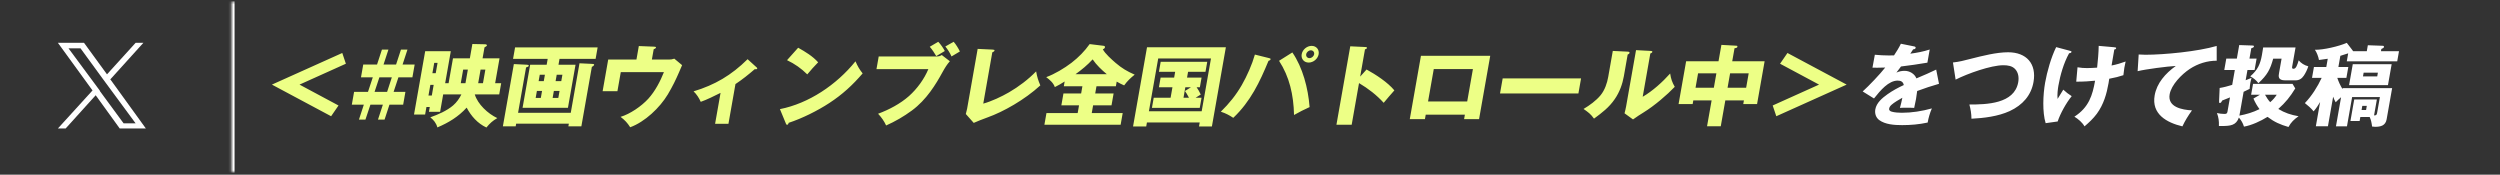
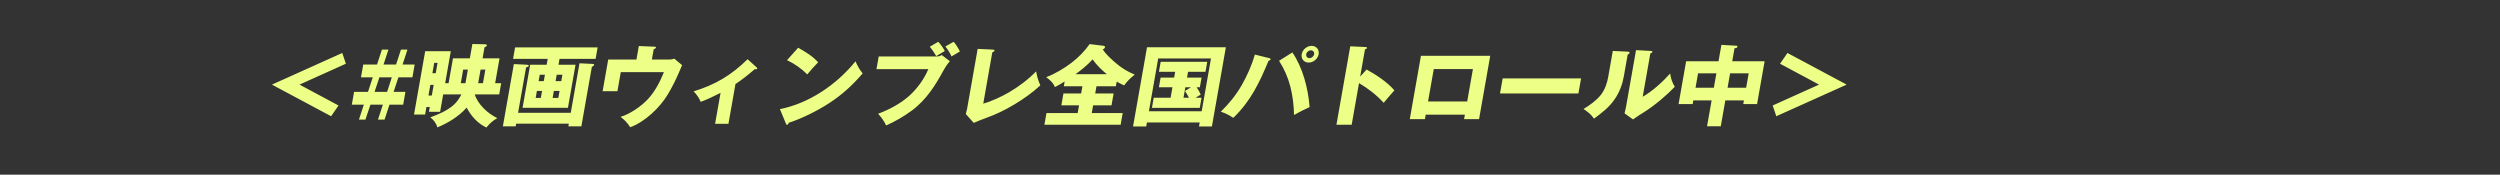
<svg xmlns="http://www.w3.org/2000/svg" width="830" height="58" viewBox="0 0 830 58" fill="none">
  <rect x="0" y="0" width="830" height="58" fill="#333333" stroke="none" />
-   <path d="M36.695 26.274L47.602 14.217H45.022L35.523 24.682L27.899 14.217H19.221L30.714 30.028L19.221 42.653H21.801L31.77 31.62L39.745 42.653H48.423L36.578 26.274H36.695ZM33.177 30.141L32.004 28.549L22.739 16.037H26.727L34.115 26.16L35.288 27.753L45.022 40.947H41.035L33.177 30.255V30.141Z" fill="white" />
  <mask id="path-2-inside-1_6229_8195" fill="white">
-     <path d="M76.871 0.442H808.081V57.313H76.871V0.442Z" />
+     <path d="M76.871 0.442H808.081V57.313H76.871Z" />
  </mask>
-   <path d="M76.871 57.313H77.871V0.442H76.871H75.871V57.313H76.871Z" fill="white" mask="url(#path-2-inside-1_6229_8195)" />
  <path d="M99.441 28.089L112.386 35.021L109.93 38.59L90.276 28.089L113.633 17.588L114.831 21.157L99.441 28.089ZM122.976 34.755L121.324 39.711H119.167L120.79 34.755H116.806L117.555 30.508H122.168L123.77 25.67H119.846L120.595 21.422H125.178L126.8 16.467H128.957L127.334 21.422H131.498L133.12 16.467H135.277L133.654 21.422H137.668L136.919 25.67H132.276L130.674 30.508H134.598L133.849 34.755H129.296L127.674 39.711H125.487L127.11 34.755H122.976ZM124.354 30.508H128.518L130.09 25.67H125.956L124.354 30.508ZM155.99 19.358L156.828 14.608L161.036 14.697C161.275 14.697 161.709 14.785 161.652 15.11C161.626 15.257 161.45 15.405 160.854 15.729L160.214 19.358H165.845L164.388 27.617H166.395L165.74 31.334H157.623C158.578 34.578 162 37.764 165.1 39.209C163.566 40.094 162.607 40.95 161.494 42.336C158.558 40.979 156.389 38.501 154.931 35.729C152.179 38.767 148.895 40.743 145.205 42.306C144.806 40.832 144.014 39.888 142.862 38.944C145.349 38.088 148.399 36.761 150.448 34.991C151.614 33.988 152.537 32.661 153.19 31.334H147.14L146.12 37.115H142.406L142.687 35.522H141.579L141.137 38.029H137.452L141.161 16.998H149.667L147.795 27.617H148.933L150.389 19.358H155.99ZM144.663 24.313L145.272 20.862H144.164L143.555 24.313H144.663ZM158.757 27.617H160.345L161.141 23.104H159.553L158.757 27.617ZM152.977 27.617H154.534L155.33 23.104H153.772L152.977 27.617ZM143.982 28.177H142.874L142.25 31.717H143.358L143.982 28.177ZM185.762 19.535L185.419 21.481H191.08L188.557 35.788H173.491L176.014 21.481H181.495L181.838 19.535H170.336L171.007 15.729H198.414L197.743 19.535H185.762ZM172.002 37.439H189.494L192.391 21.009L196.668 21.216C197.172 21.245 197.281 21.304 197.245 21.511C197.187 21.835 196.756 22.071 196.491 22.219L193.011 41.953H188.698L188.854 41.068H171.362L171.206 41.953H166.953L170.599 21.275L174.815 21.481C175.379 21.511 175.584 21.54 175.532 21.835C175.49 22.071 175.32 22.189 174.654 22.396L172.002 37.439ZM180.533 26.938L180.907 24.814H179.2L178.825 26.938H180.533ZM184.456 26.938H186.343L186.718 24.814H184.831L184.456 26.938ZM179.961 30.183H178.253L177.842 32.513H179.55L179.961 30.183ZM183.884 30.183L183.473 32.513H185.36L185.771 30.183H183.884ZM216.422 19.77H222.142C222.712 19.77 223.171 19.712 223.872 19.476L226.457 21.629C226.062 22.514 225.757 23.222 225.442 23.989C224.427 26.348 223.292 28.708 221.721 31.334C219.049 35.788 214.088 40.478 209.223 42.248C208.261 40.743 207.453 39.888 206.028 38.796C209.19 37.852 212.972 35.257 215.236 32.779C217.505 30.272 219.226 26.968 220.415 23.959H206.098L204.985 30.272H200.073L201.925 19.77H211.3L212.09 15.287L217.176 15.493C217.62 15.523 217.824 15.552 217.783 15.788C217.731 16.083 217.28 16.26 217.025 16.349L216.422 19.77ZM244.171 27.912L241.846 41.097H237.413L239.223 30.832C237.414 31.746 234.464 33.192 232.647 33.811C232.092 32.543 231.268 31.274 230.266 30.331C237.355 28.177 242.764 25.021 248.203 19.652L251.224 22.396C251.353 22.514 251.427 22.602 251.401 22.75C251.365 22.956 251.15 22.986 250.91 22.986C250.79 22.986 250.701 22.986 250.586 22.956C248.537 24.726 246.408 26.437 244.171 27.912ZM264.988 15.847C267.415 17.204 269.796 18.65 271.624 20.685C270.352 21.953 269.184 23.31 268.011 24.697C266.023 22.72 263.892 21.216 261.295 19.977L264.988 15.847ZM258.938 36.23C268.497 34.342 277.701 28.177 284.021 20.36C284.748 22.012 285.296 22.986 286.399 24.372C283.082 28.236 279.65 31.392 275.352 34.195C271.39 36.791 266.27 39.327 261.851 40.773C261.775 41.038 261.647 41.422 261.318 41.422C261.078 41.422 260.995 41.215 260.911 41.009L258.938 36.23ZM308.684 15.523L311.491 13.871C312.254 14.638 313.188 15.965 313.676 16.939C312.778 17.44 311.741 18.06 310.833 18.62C310.187 17.529 309.506 16.467 308.684 15.523ZM313.851 15.434L316.613 13.871C317.341 14.667 318.199 16.083 318.682 17.086C317.784 17.588 316.782 18.178 315.904 18.738C315.344 17.499 314.687 16.467 313.851 15.434ZM291.733 18.738H311.082C311.621 18.738 312.216 18.591 312.663 18.266L315.354 20.331C314.423 21.363 313.711 22.514 312.962 23.871C310.707 28 307.62 33.103 302.733 36.702C300.048 38.678 297.181 40.33 294.191 41.657C293.547 40.212 292.608 38.914 291.523 37.764C295.112 36.437 298.84 34.49 301.783 31.894C304.521 29.446 306.861 26.201 308.212 22.956H290.989L291.733 18.738ZM324.583 16.231L329.604 16.467C330.108 16.496 330.212 16.585 330.181 16.762C330.123 17.086 329.733 17.263 329.442 17.381L326.441 34.401C329.147 33.664 332.478 32.1 334.979 30.655C338.147 28.826 341.465 26.319 343.994 23.694C344.34 25.64 344.653 26.584 345.389 28.354C340.138 33.162 333.091 37.115 327.882 38.973C326.285 39.534 324.413 40.301 323.276 40.802L320.651 37.852C320.784 37.439 321.005 36.525 321.083 36.083L324.583 16.231ZM364.027 28.649L363.606 31.038H369.716L369.025 34.962H362.914L362.462 37.528H372.736L372.049 41.422H346.739L347.426 37.528H357.789L358.242 34.962H352.371L353.063 31.038H358.934L359.355 28.649H353.185L353.466 27.056C352.423 27.705 351.279 28.413 350.203 28.915C349.733 27.499 348.478 26.466 347.341 25.611C350.123 24.608 353.372 22.661 355.761 20.832C358.085 19.033 360.091 16.998 361.766 14.638L366.339 15.198C366.604 15.228 366.912 15.346 366.855 15.67C366.787 16.054 366.487 16.231 366.136 16.349C366.815 17.765 369.177 19.829 370.397 20.891C372.427 22.632 374.216 23.694 376.72 24.785C375.254 25.965 374.319 26.85 373.215 28.354C372.354 27.971 371.528 27.558 370.743 27.086L370.467 28.649H364.027ZM367.46 24.638C365.714 23.163 364.042 21.599 362.758 19.712C361.123 21.511 359.054 23.222 357.067 24.638H367.46ZM398.303 40.655H380.781L380.546 41.982H376.173L380.808 15.7H406.986L402.352 41.982H398.069L398.303 40.655ZM398.958 36.938L402.048 19.416H384.525L381.436 36.938H398.958ZM394.438 23.841L394.1 25.759H398.922L398.356 28.974H397.277C397.806 29.711 398.26 30.537 398.648 31.392C398.317 31.569 397.746 31.923 396.933 32.454H398.91L398.317 35.817H382.442L383.035 32.454H388.636L389.25 28.974H384.757L385.324 25.759H389.817L390.155 23.841H384.764L385.351 20.508H400.807L400.219 23.841H394.438ZM395.39 28.974H393.533L392.919 32.454H394.747C394.111 31.304 393.859 30.861 393.405 30.213L395.39 28.974ZM435.464 15.228C437.022 15.228 438.061 16.467 437.791 18.001C437.52 19.535 436.044 20.773 434.486 20.773C432.929 20.773 431.889 19.535 432.16 18.001C432.43 16.467 433.907 15.228 435.464 15.228ZM435.204 16.703C434.485 16.703 433.782 17.293 433.657 18.001C433.533 18.709 434.028 19.299 434.746 19.299C435.465 19.299 436.168 18.709 436.293 18.001C436.418 17.293 435.923 16.703 435.204 16.703ZM424.646 20.183L429.059 17.411C432.473 22.337 434.306 29.269 434.786 35.552C433.033 36.319 431.249 37.262 429.621 38.177C429.459 31.451 428.108 25.523 424.646 20.183ZM416.624 18.119L421.358 19.299C421.761 19.387 421.866 19.476 421.829 19.682C421.782 19.948 421.517 20.095 421.137 20.213C418.262 27.174 415.201 33.664 409.446 39.121C408.05 38.206 407.01 37.646 405.312 37.085C408.137 34.313 410.323 31.599 412.259 28.266C414.033 25.169 415.676 21.452 416.624 18.119ZM451.576 25.434L453.7 23.074C456.812 24.785 460.708 27.322 462.931 30.006C461.698 31.392 460.53 32.749 459.387 34.136C457.029 31.54 454.234 29.387 451.196 27.587L448.757 41.422H443.695L448.288 15.375L453.308 15.611C453.812 15.641 453.851 15.759 453.82 15.936C453.768 16.231 453.388 16.349 453.173 16.378L451.576 25.434ZM486.341 38.059H473.342L473.077 39.563H468.045L471.753 18.532H494.757L491.048 39.563H486.076L486.341 38.059ZM487.111 33.693L489.009 22.927H476.01L474.112 33.693H487.111ZM498.887 26.024H524.915L524.031 31.038H498.003L498.887 26.024ZM543.163 16.644L548.058 16.909C548.502 16.939 548.601 17.057 548.57 17.234C548.523 17.499 548.228 17.647 547.908 17.765L545.375 32.13C548.678 30.213 551.924 27.263 554.495 24.402C554.747 26.201 555.173 27.351 556.021 28.826C553.557 31.422 549.282 35.109 545.722 37.292C544.344 38.147 543.531 38.678 542.161 39.652L539.345 37.616C539.525 36.938 539.735 36.083 539.876 35.286L543.163 16.644ZM535.448 16.909L540.379 17.145C540.853 17.175 541.047 17.263 540.995 17.558C540.943 17.853 540.677 18.001 540.387 18.119L539.118 25.316C538.66 27.912 537.713 30.567 536.104 32.897C534.207 35.67 531.894 37.41 529.209 39.386C528.131 37.852 527.252 37.233 525.732 36.171C527.737 34.991 529.9 33.428 531.385 31.628C532.795 29.918 533.566 27.587 533.919 25.581L535.448 16.909ZM572.807 33.339L571.294 41.923H566.741L568.255 33.339H562.174L561.961 34.549H557.288L559.795 20.331H570.548L571.505 14.903L576.401 15.169C576.61 15.169 576.88 15.169 576.818 15.523C576.766 15.818 576.535 15.936 575.86 16.024L575.101 20.331H585.854L583.347 34.549H578.764L578.978 33.339H572.807ZM573.551 29.121H579.721L580.564 24.343H574.394L573.551 29.121ZM568.998 29.121L569.841 24.343H563.761L562.918 29.121H568.998ZM603.925 28.089L590.98 21.157L593.436 17.588L613.091 28.089L589.733 38.59L588.535 35.021L603.925 28.089Z" fill="#EDFF86" />
-   <path d="M628.82 18.384C629.637 17.145 630.465 15.847 631.088 14.52L635.485 15.405C635.774 15.464 636.053 15.582 636.001 15.877C635.923 16.319 635.433 16.378 635.164 16.378C634.841 16.85 634.432 17.47 634.22 17.824C636.369 17.529 638.533 17.145 640.665 16.437L639.895 20.803C636.961 21.304 634.073 21.717 631.135 22.071C630.621 22.779 630.112 23.458 629.608 24.107C630.459 23.694 631.419 23.517 632.318 23.517C634.055 23.517 635.67 24.549 636.249 26.024C639.033 24.844 640.78 24.107 642.814 23.104L643.749 27.823C641.318 28.531 638.906 29.298 636.498 30.213C636.402 31.098 636.276 31.982 636.12 32.867C635.949 33.841 635.747 34.814 635.51 35.817C634.532 35.758 633.514 35.758 632.915 35.758C632.376 35.758 631.567 35.758 630.778 35.817C631.106 34.637 631.342 33.634 631.58 32.454C630.618 32.985 628.748 34.077 627.994 34.785C627.603 35.139 627.295 35.522 627.207 36.023C627.087 36.702 627.585 36.938 628.098 37.085C628.98 37.351 630.462 37.439 631.42 37.439C634.715 37.439 638.073 36.908 641.38 35.994C640.725 37.498 640.254 39.15 639.984 40.684C637.179 41.304 634.292 41.54 631.536 41.54C628.87 41.54 625.911 41.333 623.895 39.858C622.837 39.062 622.353 37.734 622.602 36.319C622.987 34.136 624.85 32.572 626.667 31.274C628.377 30.065 630.196 29.092 632.055 28.236C631.852 27.174 631.146 26.761 630.038 26.761C627.013 26.761 624.319 29.977 622.164 32.69L618.411 30.36C620.511 28.472 624.153 24.638 625.891 22.425C625.107 22.455 624.113 22.484 623.214 22.484C622.705 22.484 622.196 22.484 621.662 22.455L622.446 18.178C623.978 18.325 625.52 18.414 627.107 18.414C627.676 18.414 628.245 18.414 628.82 18.384ZM648.382 20.744C650.52 20.508 652.09 20.095 654.131 19.564C658.177 18.532 662.848 17.352 666.682 17.352C672.792 17.352 676.195 21.157 675.123 27.233C674.343 31.658 671.53 34.873 667.222 36.879C663.281 38.678 658.574 39.209 654.524 39.416C654.511 37.793 654.253 36.2 653.829 34.696C659.46 34.696 668.777 34.519 670.051 27.292C670.337 25.67 670.079 24.077 669.048 22.956C668.067 21.894 666.641 21.658 665.114 21.658C660.98 21.658 653.213 24.431 649.265 26.437L648.382 20.744ZM696.244 22.455C696.505 20.125 696.728 17.499 696.769 15.228L701.813 15.67C702.461 15.729 702.601 15.788 702.559 16.024C702.507 16.319 702.192 16.408 701.947 16.437C701.651 18.119 701.271 20.272 701.041 21.747C702.591 21.452 704.201 20.98 705.708 20.419C705.553 21.127 705.398 21.835 705.274 22.543C705.159 23.192 705.032 24.254 704.967 24.962C703.471 25.463 702.281 25.759 700.266 26.142C700.213 26.614 700.124 27.115 700.036 27.617C699.417 31.127 698.439 34.637 696.15 37.764C694.971 39.357 693.574 40.655 692.057 41.953C691.302 40.625 689.997 39.534 688.7 38.737C693.499 35.64 694.711 31.658 695.569 26.791C693.83 26.968 691.977 27.115 689.311 27.115L689.735 22.337C690.866 22.543 691.934 22.602 692.863 22.602C693.732 22.602 695.12 22.543 696.244 22.455ZM682.649 15.641L687.282 16.88C687.626 16.968 687.76 17.057 687.729 17.234C687.677 17.529 687.392 17.617 686.927 17.706C685.117 21.009 684.005 24.933 683.381 28.472C683.22 29.387 682.946 31.451 683.121 32.838C683.883 31.569 684.429 30.684 685.009 29.77C686.066 30.744 686.597 31.127 687.805 31.923C686.012 34.106 683.995 37.734 683.147 40.33L679.155 40.891C678.033 37.233 678.268 31.481 678.986 27.41C679.61 23.871 680.977 19.004 682.649 15.641ZM710.043 18.089C710.931 18.148 711.884 18.178 712.274 18.178C718.534 18.178 729.719 17.086 735.942 15.257L735.947 20.154C732.832 20.154 729.73 21.098 726.987 22.897C724.273 24.697 720.874 28.177 720.323 31.304C719.574 35.552 724.414 36.466 727.738 36.643C726.467 38.413 725.462 40.035 724.555 41.953C719.352 40.714 714.245 37.911 715.348 31.658C716.06 27.617 718.874 24.402 722.371 21.894C719.589 22.042 712.419 22.956 709.694 23.635L710.043 18.089ZM763.128 38.59C761.623 39.652 760.658 40.537 759.773 42.159C757.008 41.363 755.037 40.478 752.818 38.796C750.531 40.212 747.561 41.599 744.997 42.041C744.661 40.891 744.059 39.888 743.311 39.032C742.369 41.657 740.511 41.834 737.485 41.834H736.677C736.734 40.153 736.577 39.003 736.028 37.528C736.776 37.705 737.654 37.823 738.462 37.823C739.151 37.823 739.407 37.734 739.531 37.026L740.358 32.336C739.452 32.72 738.646 33.044 737.78 33.369C737.552 33.811 737.365 34.195 737.005 34.195C736.706 34.195 736.718 33.959 736.736 33.516L736.926 29.21C738.375 28.974 739.636 28.62 741.092 28.177L741.96 23.251H738.456L739.127 19.446H742.631L743.422 14.962L747.739 15.11C748.158 15.11 748.352 15.198 748.311 15.434C748.253 15.759 747.903 15.877 747.428 16.024L746.825 19.446H749.191L748.52 23.251H746.154L745.555 26.643C746.166 26.407 746.907 26.112 747.523 25.847C747.385 26.289 747.211 26.938 747.112 27.499C746.998 28.148 746.938 28.826 746.878 29.505C746.152 29.888 745.596 30.154 744.879 30.478L743.485 38.383C745.875 37.911 747.861 37.351 750.155 36.23C749.31 35.08 748.713 34.047 748.138 32.72L750.309 31.451H747.373L748.008 27.853H761.127L762.03 29.357C760.348 32.1 758.847 33.988 756.396 36.171C758.533 37.469 760.57 38.147 763.128 38.59ZM751.369 15.759H762.121L760.998 22.13C760.925 22.543 760.963 22.838 761.442 22.838C762.281 22.838 762.669 21.658 763.164 20.036C763.956 20.98 765.06 21.688 766.35 22.012C766.048 23.045 765.486 24.195 764.876 25.11C764.184 26.142 763.312 26.673 762.174 26.673H758.639C756.213 26.673 756.463 25.257 756.635 24.284L757.482 19.476H754.697C753.703 23.074 752.757 24.873 749.787 27.617C749.06 26.643 748.172 25.906 747.072 25.346C749.568 23.251 750.441 21.186 750.951 18.296C751.102 17.44 751.175 17.027 751.369 15.759ZM751.986 31.451C752.489 32.336 753.027 33.192 753.706 33.929C754.66 33.103 755.189 32.484 755.88 31.451H751.986ZM777.719 29.564L777.771 29.269H794.185L792.359 39.622C791.99 41.717 790.365 42.1 788.567 42.1C788.208 42.1 787.884 42.071 787.535 42.011C787.398 40.92 787.201 39.829 786.743 38.855H783.628L783.394 40.183H780.339L781.603 33.015H789.121L788.185 38.324C789.053 38.324 789.1 38.059 789.267 37.115L790.13 32.218H780.905L779.188 41.953H775.534L777.24 32.277C776.607 32.808 775.999 33.369 775.446 33.959C775.12 33.428 774.89 32.867 774.606 32.1L772.874 41.923H768.86L770.28 33.87C769.603 34.991 769.017 35.935 768.116 36.968C767.285 35.906 766.238 35.05 765.215 34.224C767.483 31.894 769.483 28.708 770.796 25.847H767.591L768.226 22.248H772.329L772.813 19.505C771.858 19.652 770.874 19.8 769.895 19.918C769.742 18.915 769.129 17.293 768.546 16.526C771.321 16.585 776.441 15.405 779.135 14.225L780.792 16.378C780.842 16.437 781.183 16.88 781.252 16.998H785.775L786.124 15.021L791.034 15.198C791.274 15.198 791.528 15.287 791.476 15.582C791.424 15.877 791.188 16.024 790.608 16.26L790.478 16.998H796.468L795.875 20.36H779.132L779.6 17.706C778.994 17.912 778.454 18.089 776.998 18.532L776.343 22.248H779.638L779.003 25.847H775.978C776.408 27.145 776.993 28.413 777.719 29.564ZM794.031 21.304L792.804 28.266H779.894L781.122 21.304H794.031ZM784.726 24.136L784.508 25.375H789.24L789.459 24.136H784.726ZM784.284 35.139L784.039 36.525H785.537L785.781 35.139H784.284Z" fill="white" />
</svg>